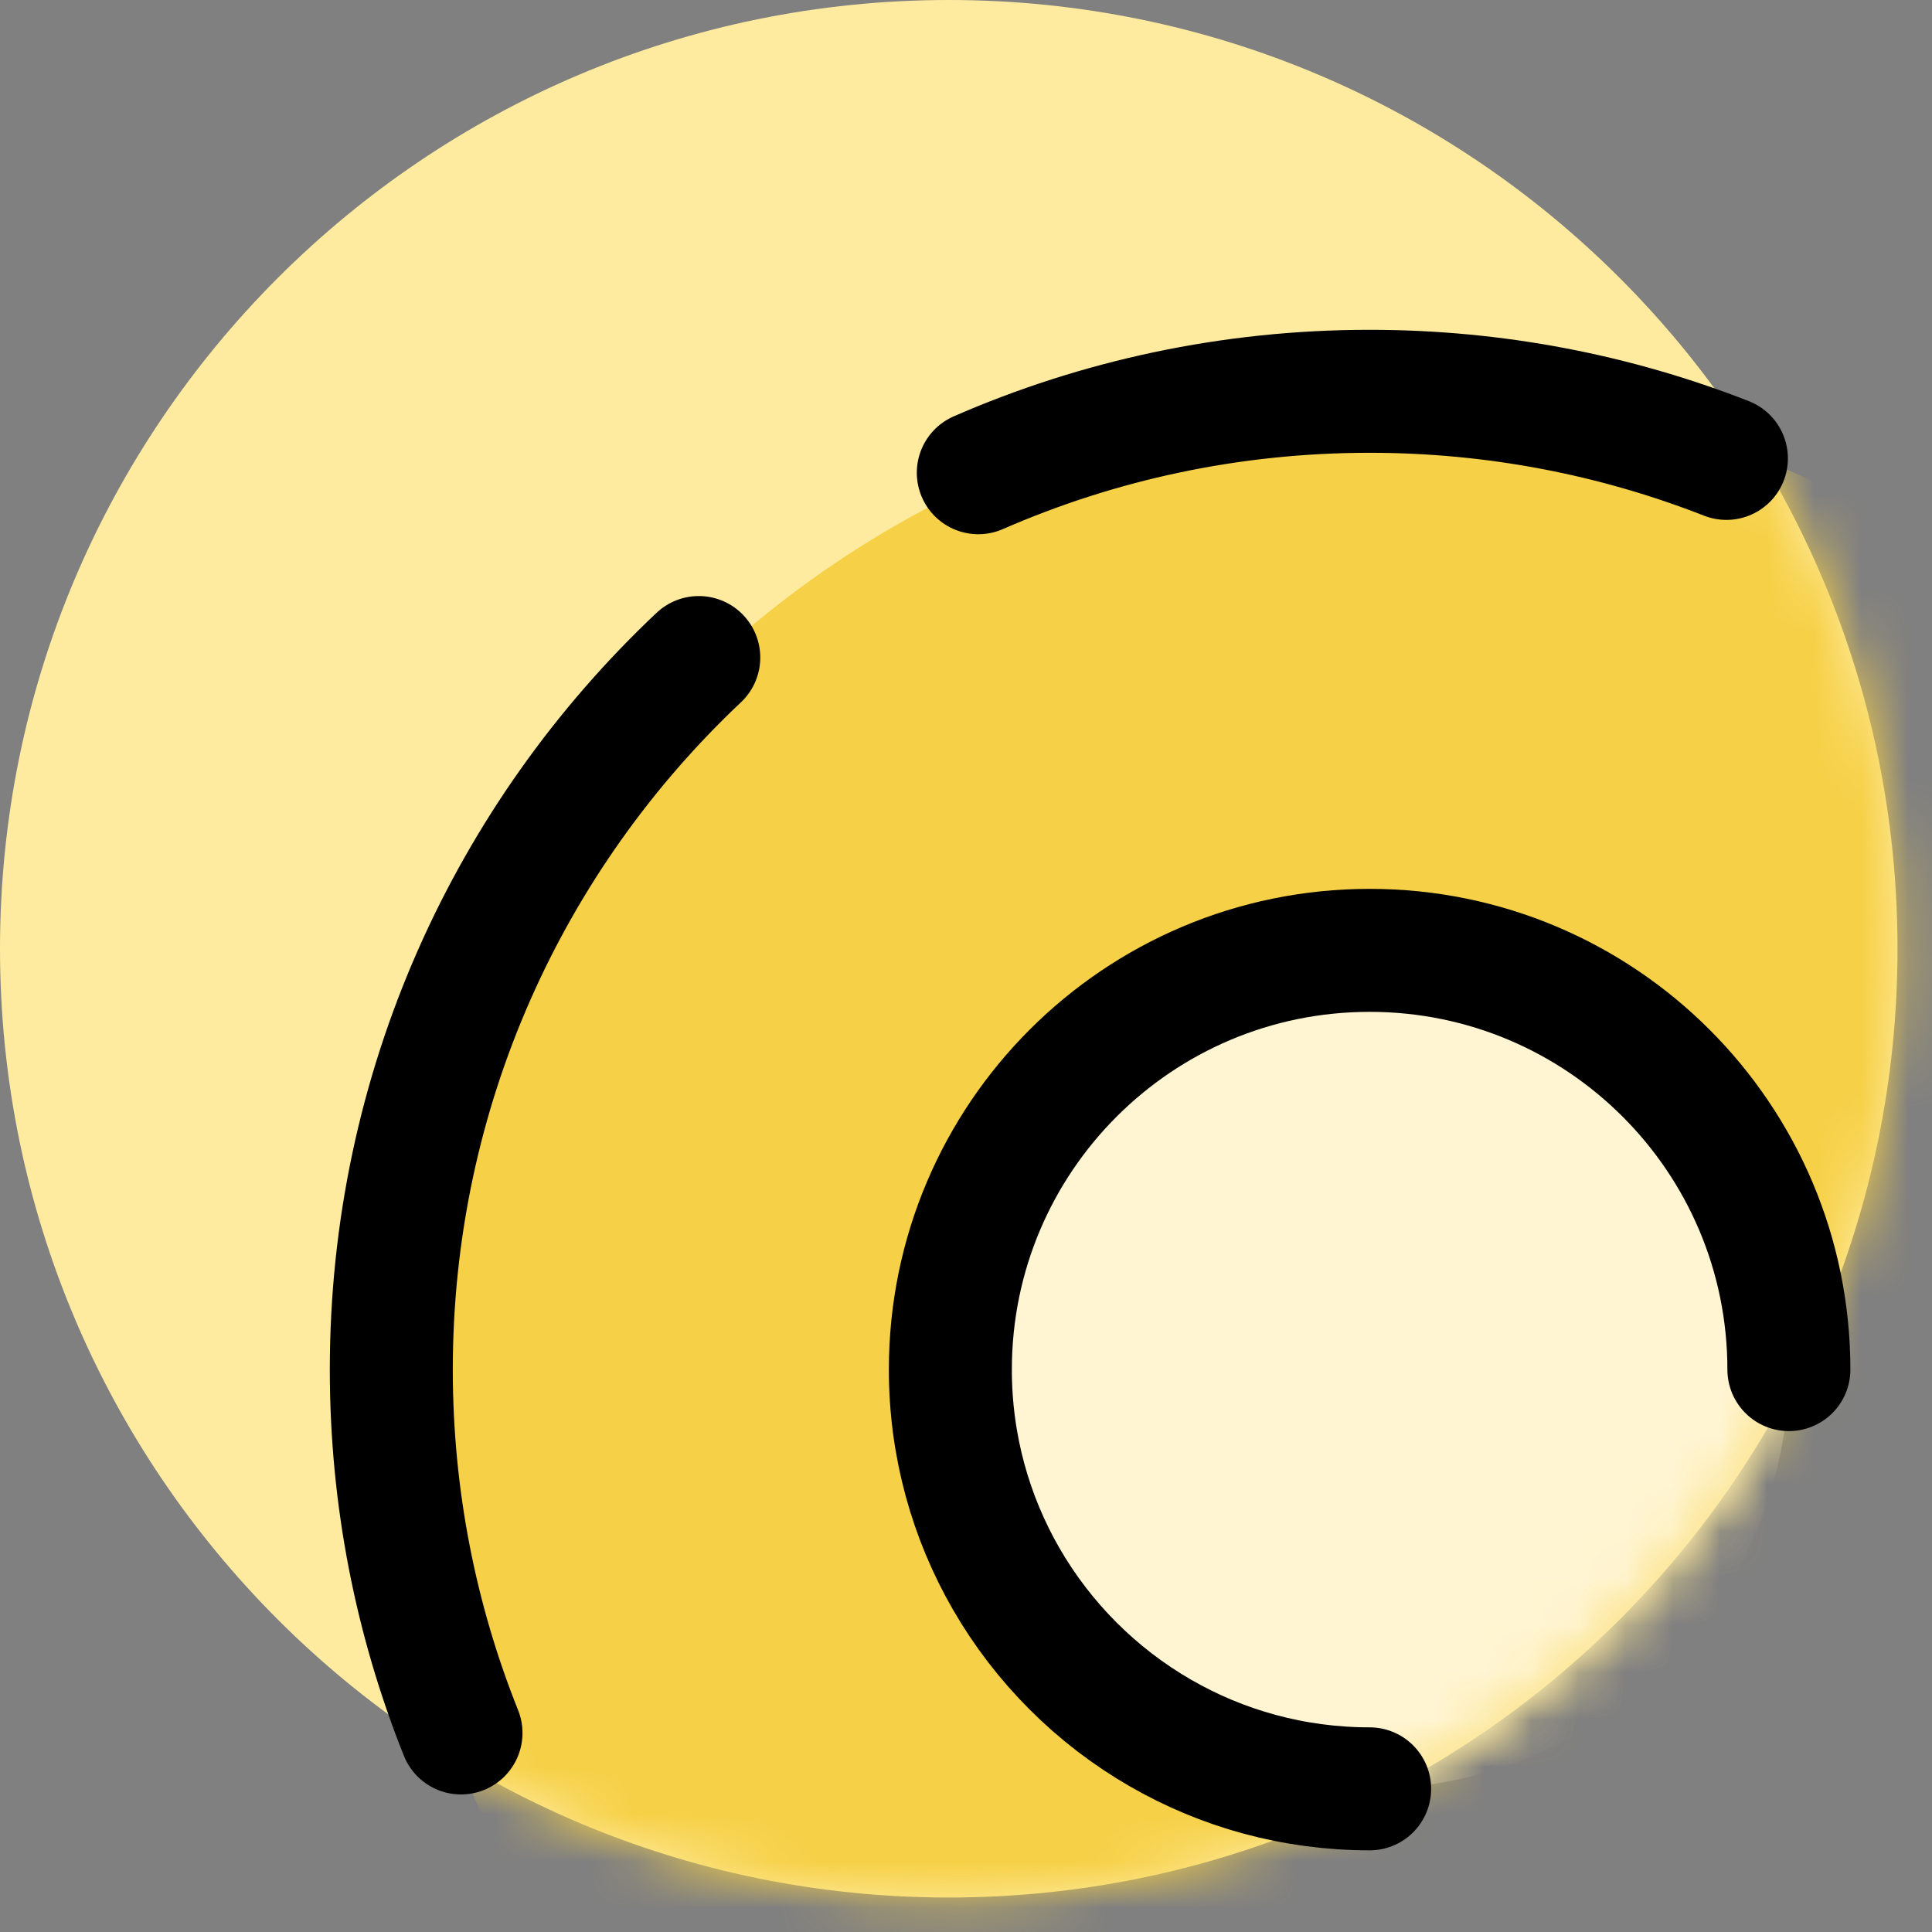
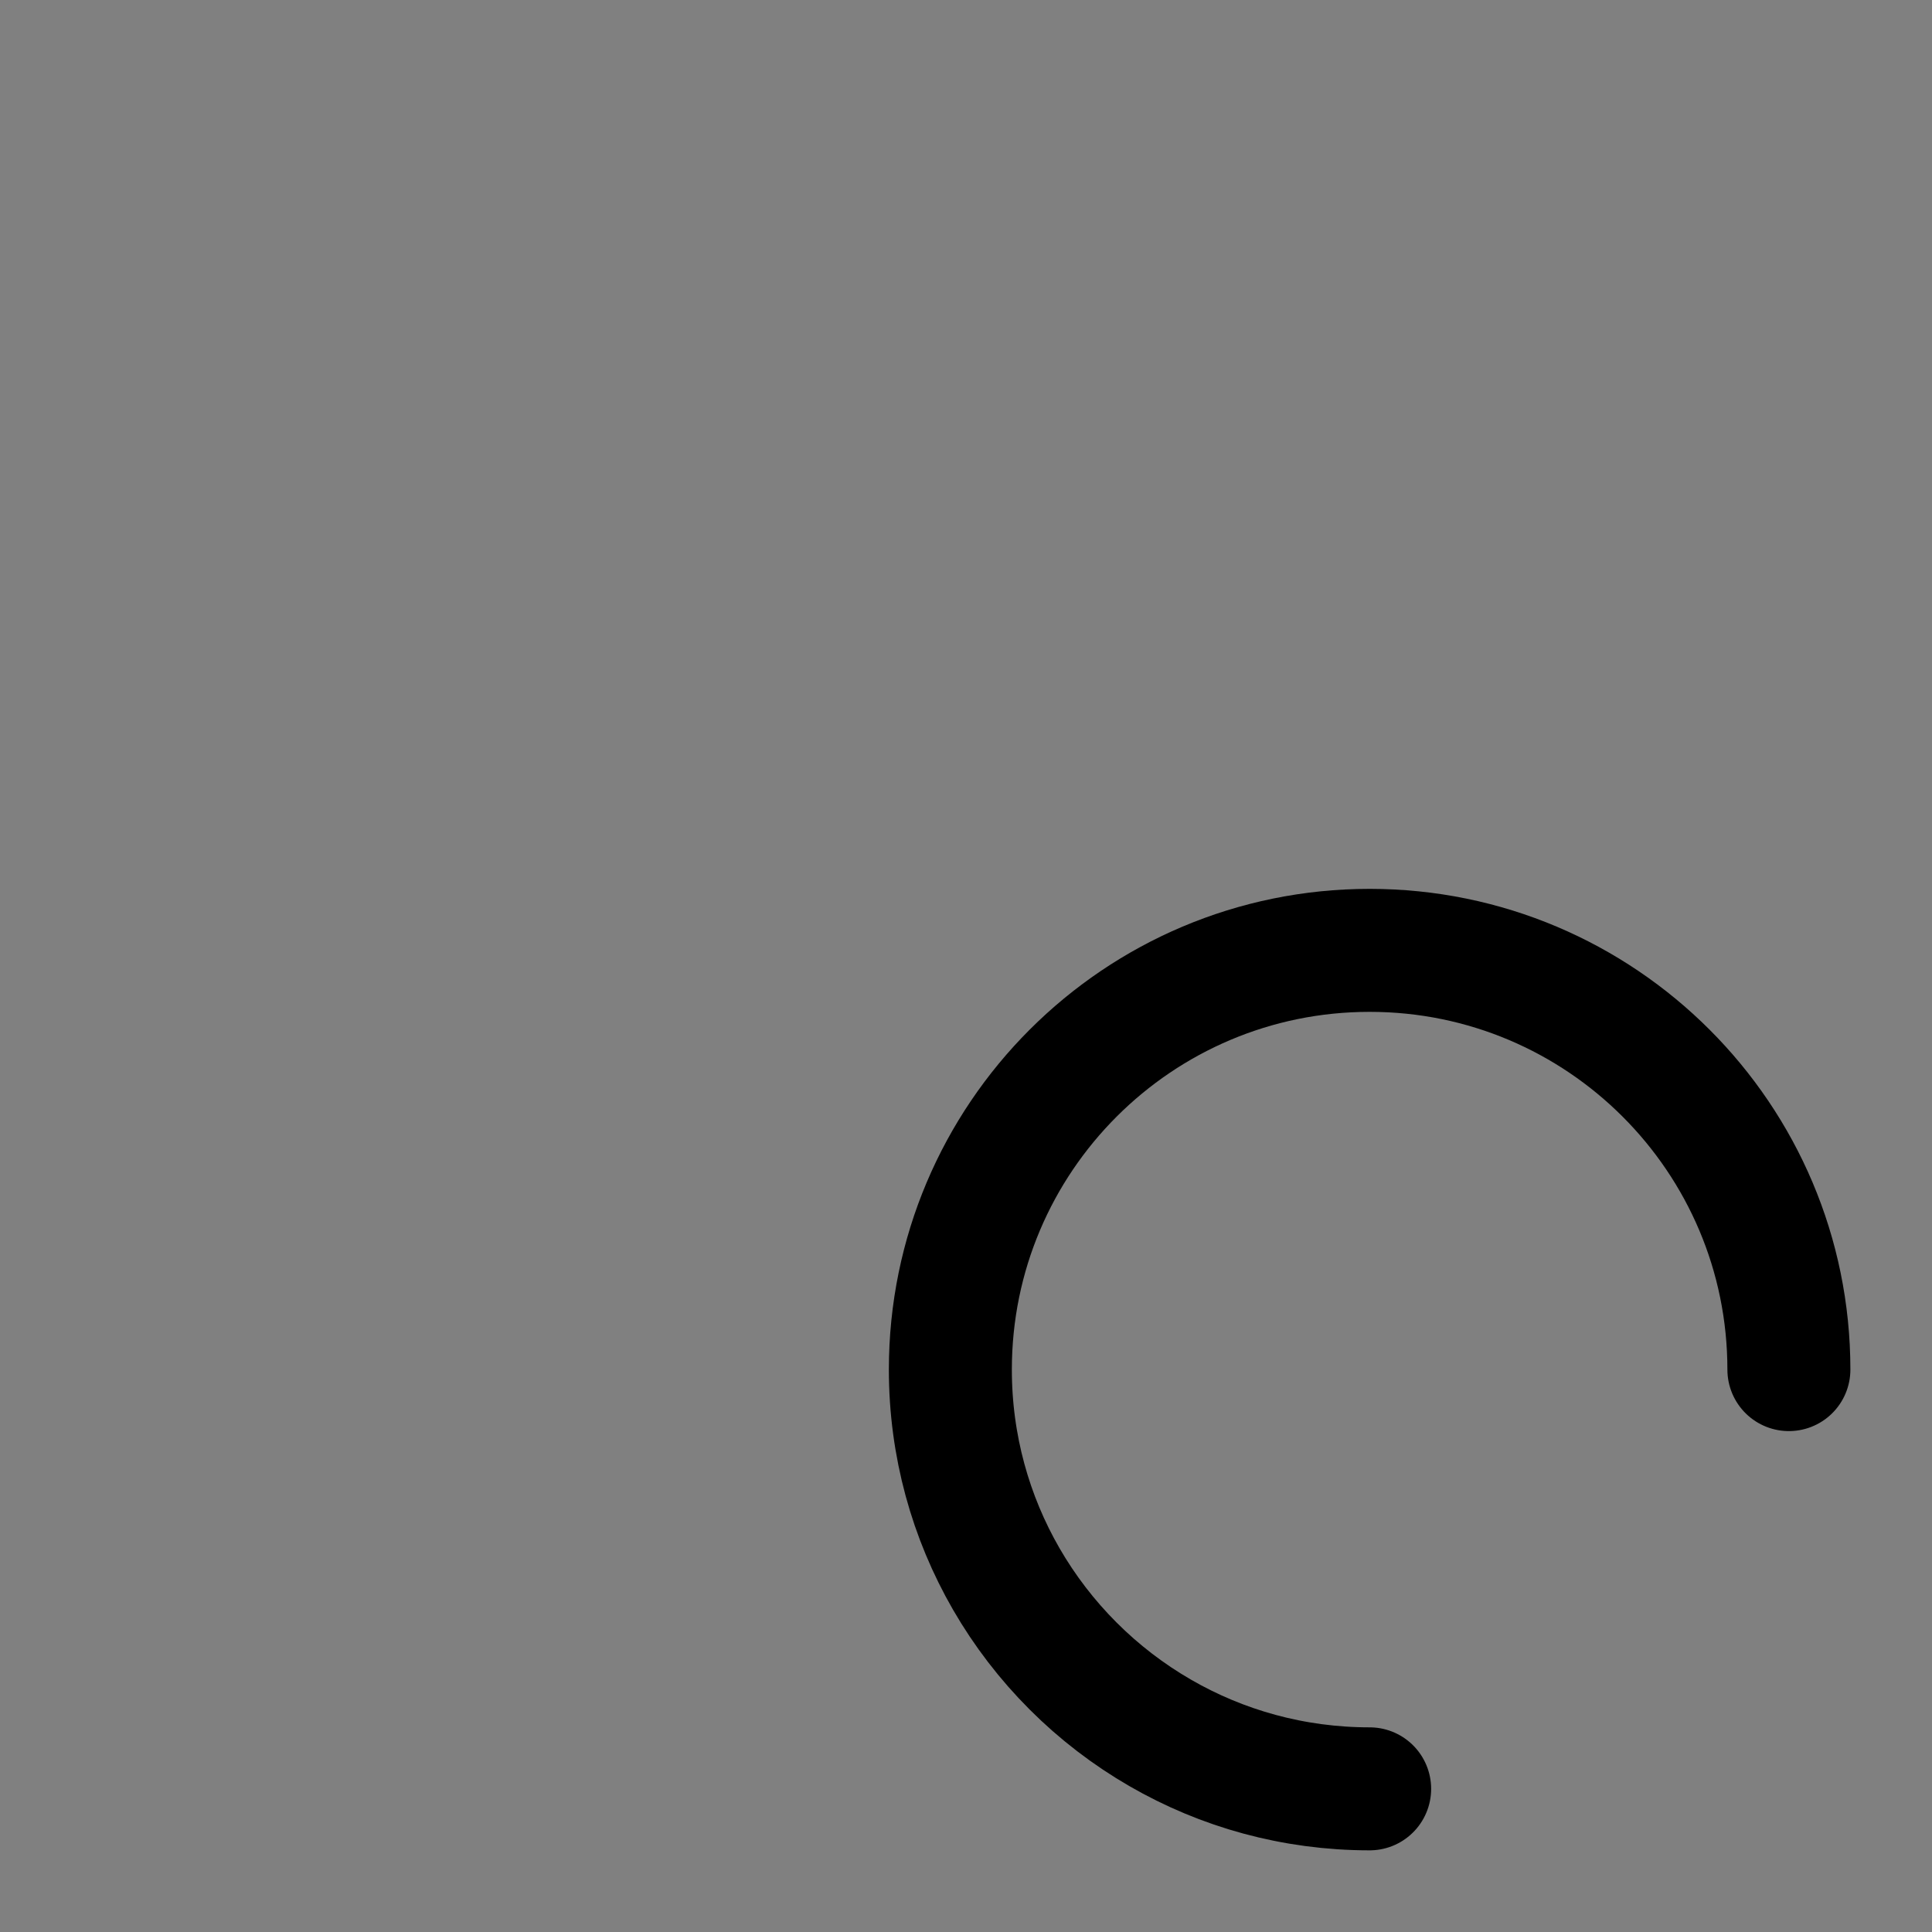
<svg xmlns="http://www.w3.org/2000/svg" width="41" height="41" viewBox="0 0 41 41" fill="none">
  <rect x="0" y="0" width="41" height="41" fill="#808080" stroke="none" />
-   <path d="M20.134 40.268C31.253 40.268 40.268 31.253 40.268 20.134C40.268 9.014 31.253 0 20.134 0C9.014 0 0 9.014 0 20.134C0 31.253 9.014 40.268 20.134 40.268Z" fill="#FFEBA0" />
  <mask id="mask0_1217_904" style="mask-type:alpha" maskUnits="userSpaceOnUse" x="0" y="0" width="41" height="41">
-     <path d="M20.134 40.268C31.253 40.268 40.268 31.253 40.268 20.134C40.268 9.014 31.253 0 20.134 0C9.014 0 0 9.014 0 20.134C0 31.253 9.014 40.268 20.134 40.268Z" fill="#FFEBA0" />
-   </mask>
+     </mask>
  <g mask="url(#mask0_1217_904)">
    <circle cx="29.658" cy="29.658" r="21.354" fill="#F6D046" />
  </g>
-   <path d="M36.637 9.728C34.291 8.809 31.737 8.304 29.065 8.304C26.112 8.304 23.304 8.921 20.761 10.032M9.783 36.776C8.829 34.392 8.304 31.79 8.304 29.065C8.304 23.11 10.812 17.74 14.829 13.954" stroke="black" stroke-width="2.61" stroke-linecap="round" />
  <mask id="mask1_1217_904" style="mask-type:alpha" maskUnits="userSpaceOnUse" x="0" y="0" width="41" height="41">
-     <path d="M20.134 40.268C31.253 40.268 40.268 31.253 40.268 20.134C40.268 9.014 31.253 0 20.134 0C9.014 0 0 9.014 0 20.134C0 31.253 9.014 40.268 20.134 40.268Z" fill="#FFEBA0" />
-   </mask>
+     </mask>
  <g mask="url(#mask1_1217_904)">
    <circle cx="29.066" cy="29.065" r="8.898" fill="#FFF5D2" />
  </g>
  <path d="M37.963 29.065C37.963 24.151 33.979 20.168 29.066 20.168C24.151 20.168 20.168 24.151 20.168 29.065C20.168 30.683 20.6 32.2 21.354 33.507C22.137 34.863 23.267 35.993 24.624 36.776C25.931 37.531 27.448 37.962 29.066 37.962" stroke="black" stroke-width="2.61" stroke-linecap="round" />
</svg>